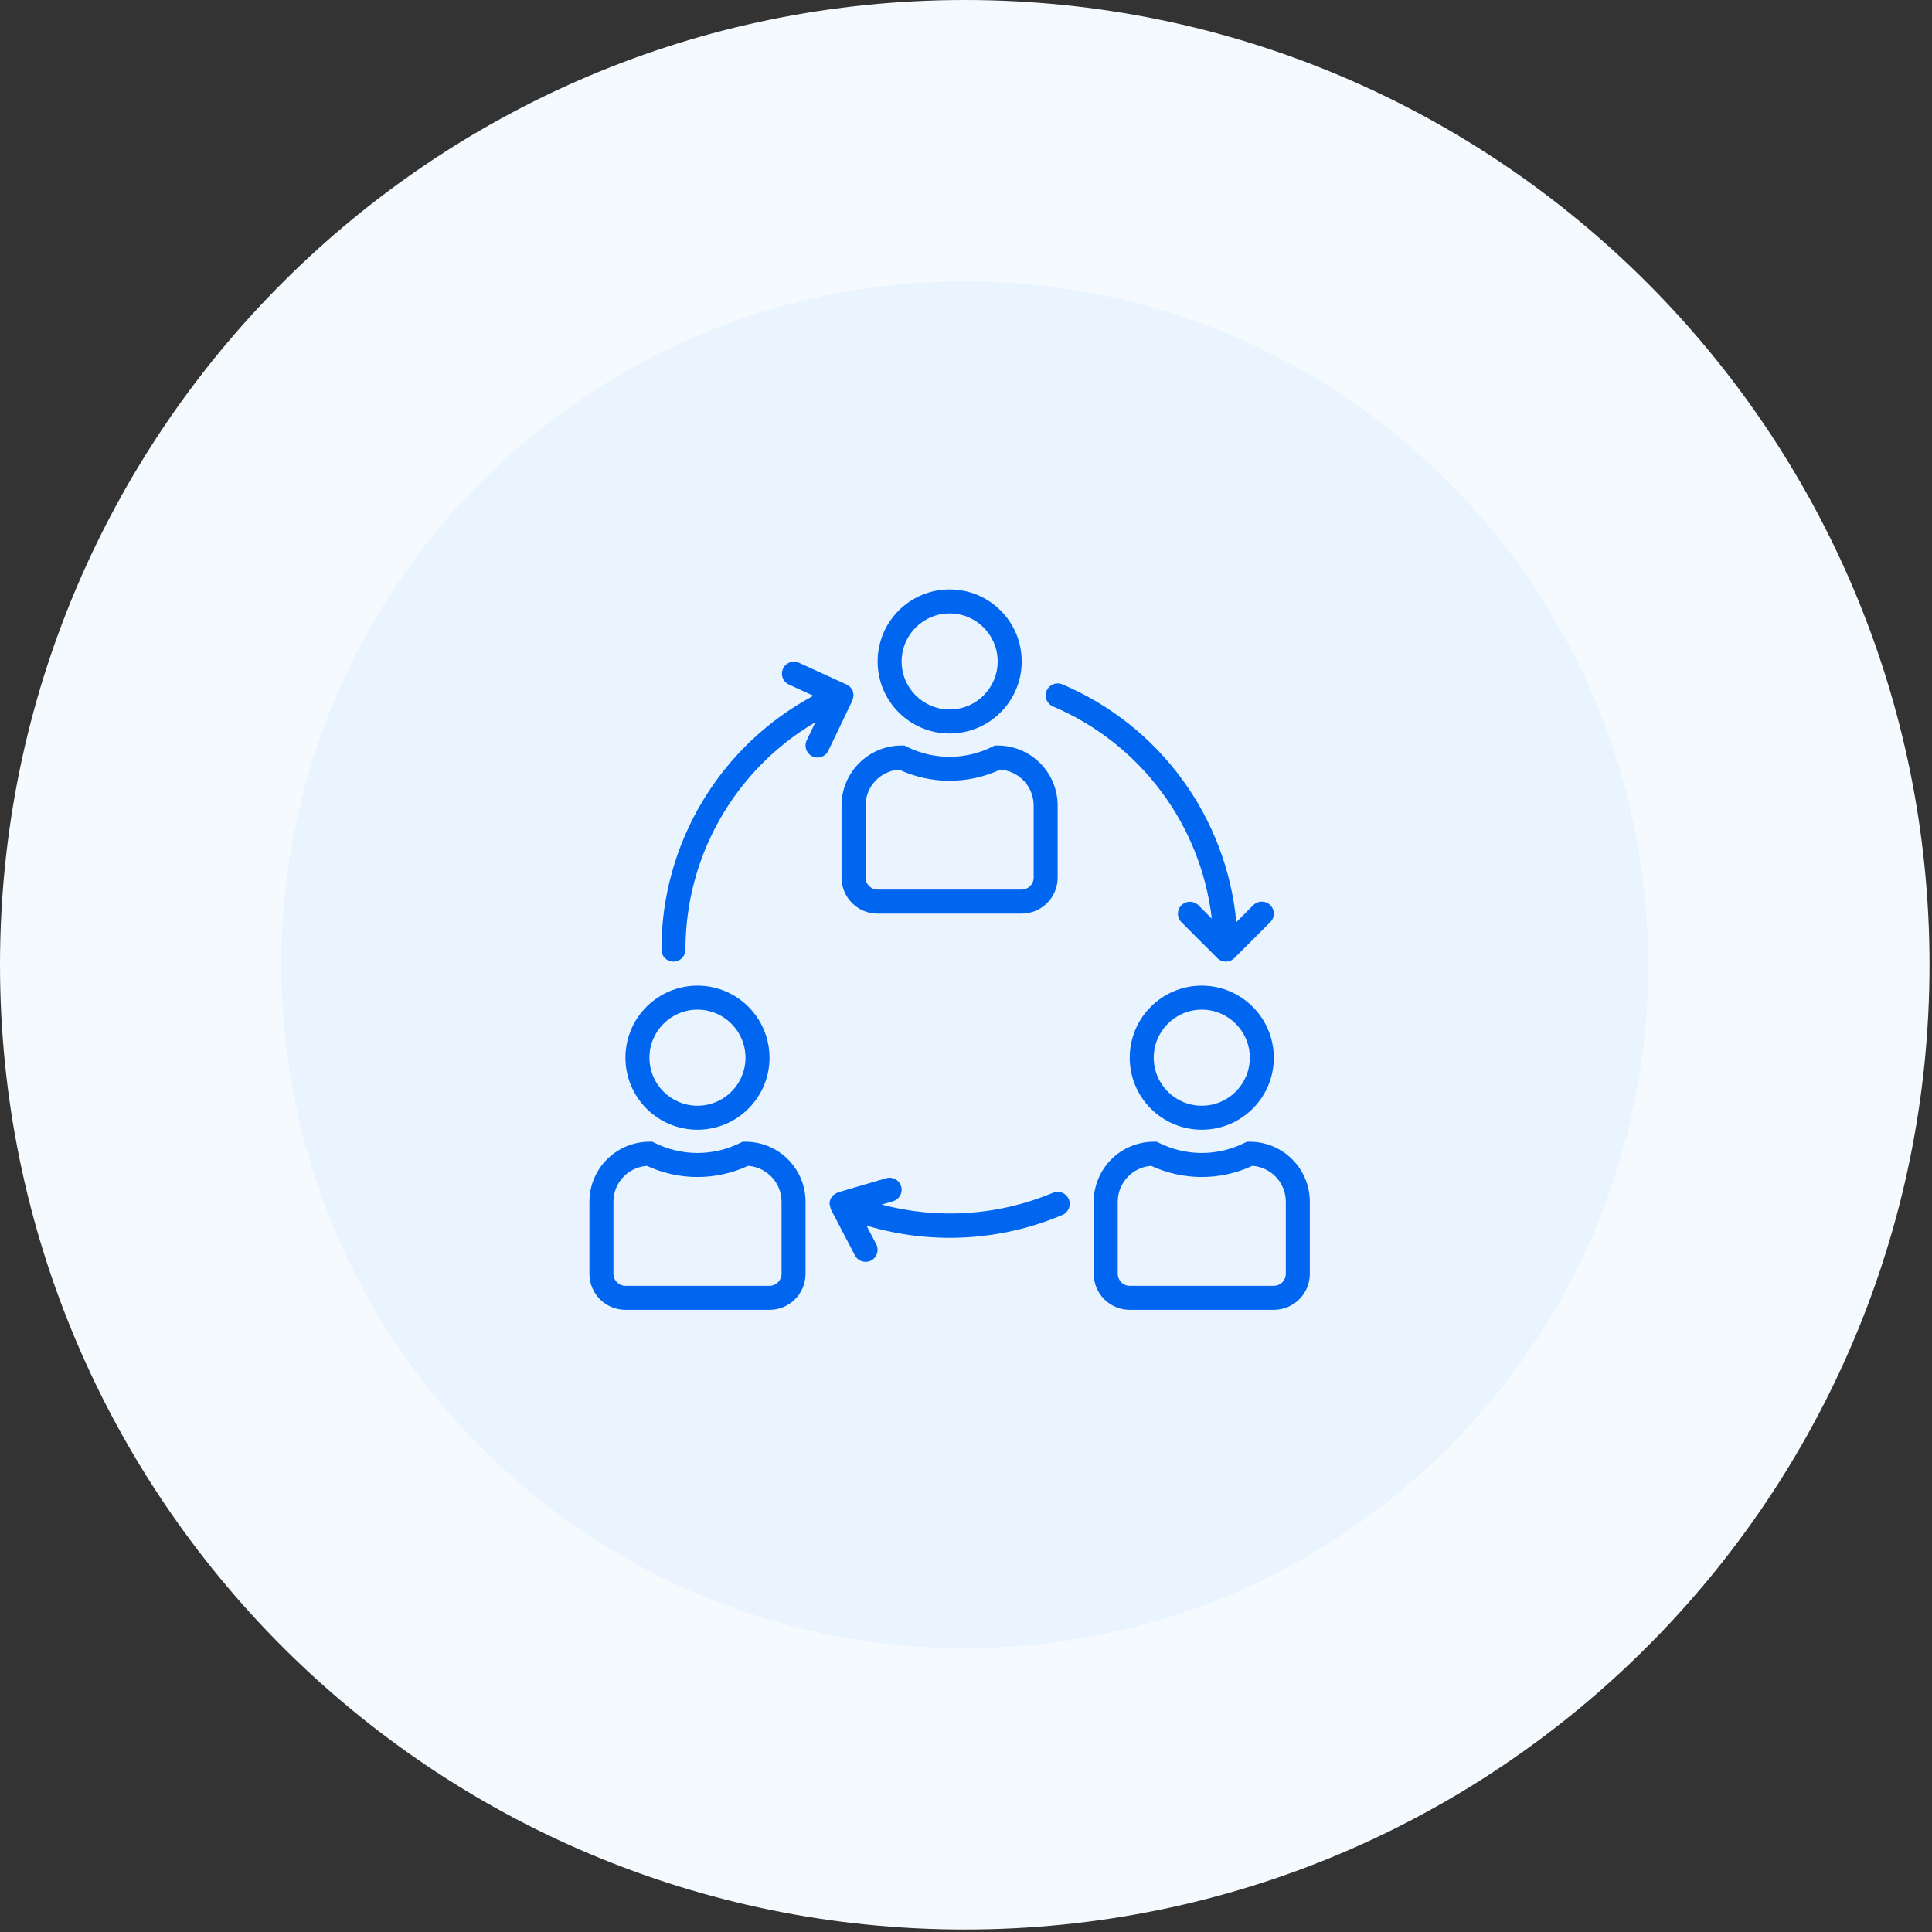
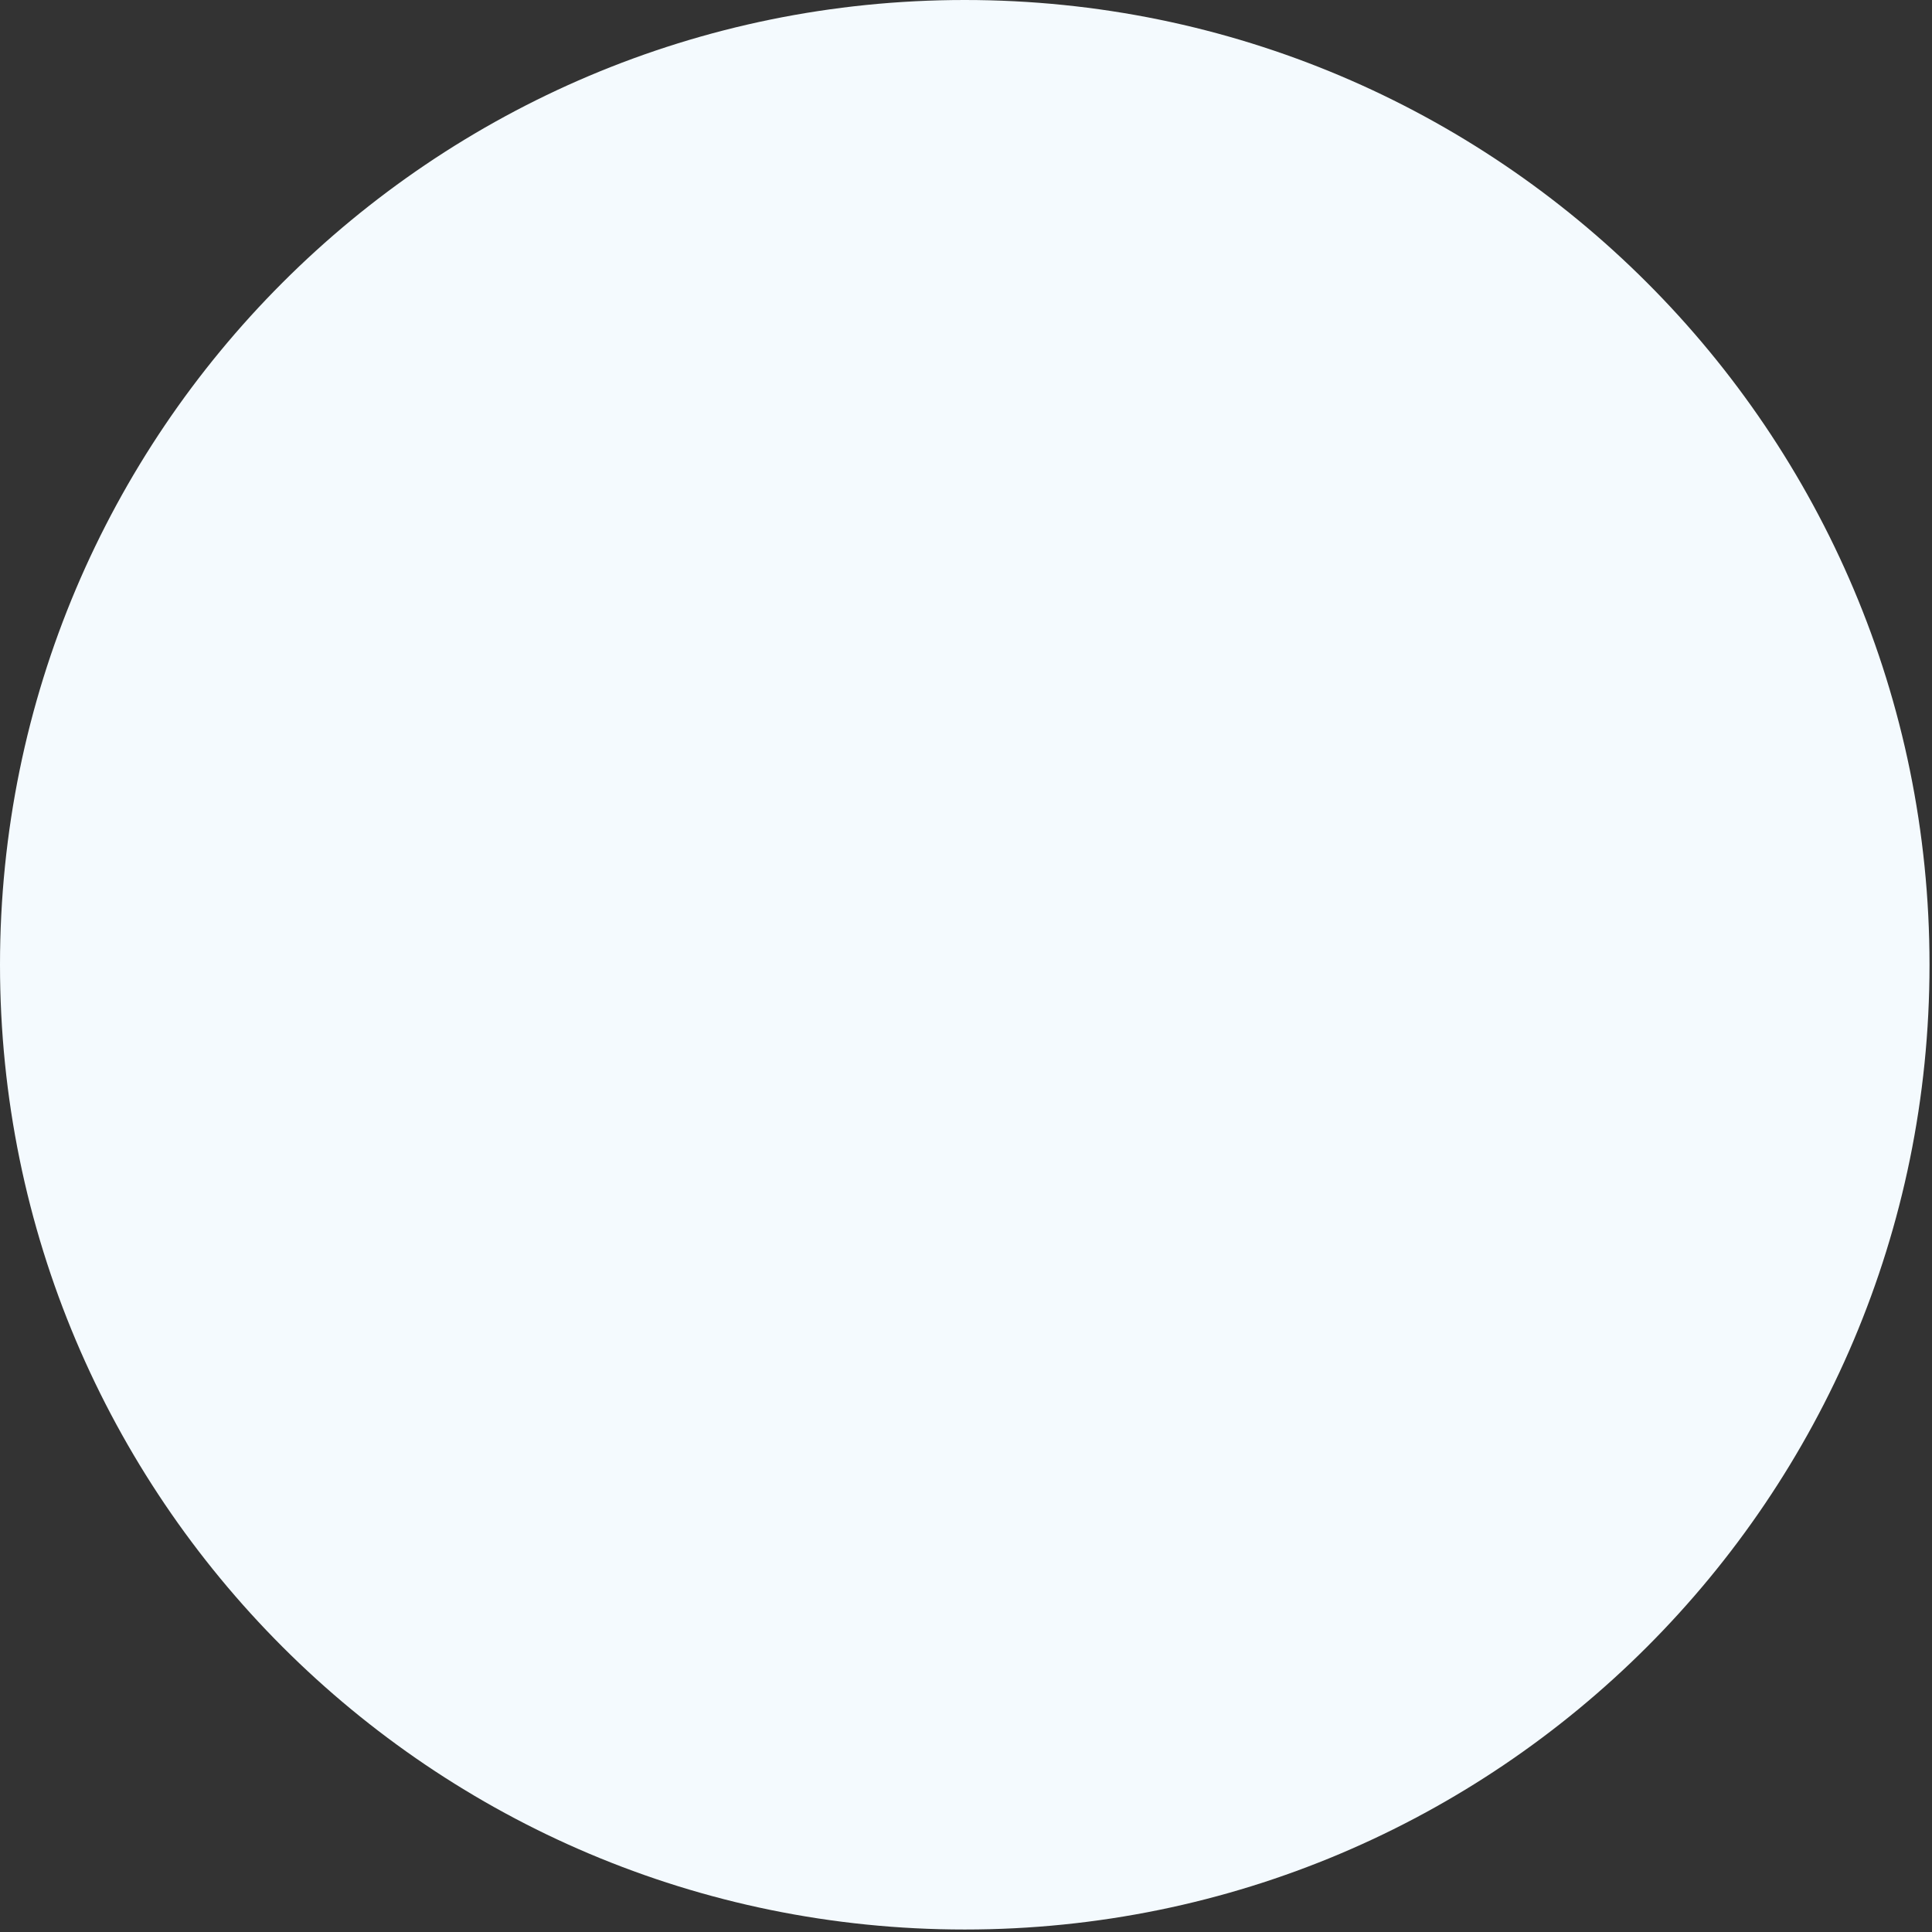
<svg xmlns="http://www.w3.org/2000/svg" width="59" height="59" viewBox="0 0 59 59" fill="none">
  <rect x="0" y="0" width="59" height="59" fill="#333333" stroke="none" />
  <g clip-path="url(#clip0_86_3505)">
    <path d="M29.462 58.924C45.733 58.924 58.924 45.733 58.924 29.462C58.924 13.191 45.733 0 29.462 0C13.191 0 0 13.191 0 29.462C0 45.733 13.191 58.924 29.462 58.924Z" fill="#F4FAFE" />
-     <path d="M29.463 50.331C40.988 50.331 50.331 40.987 50.331 29.462C50.331 17.936 40.988 8.593 29.463 8.593C17.937 8.593 8.594 17.936 8.594 29.462C8.594 40.987 17.937 50.331 29.463 50.331Z" fill="#E9F4FF" />
    <g clip-path="url(#clip1_86_3505)">
      <path d="M29.001 18C27.786 18 26.801 18.985 26.801 20.2C26.801 21.415 27.786 22.4 29.001 22.4C30.215 22.399 31.2 21.415 31.201 20.2C31.201 18.985 30.216 18 29.001 18ZM29.001 21.667C28.191 21.667 27.534 21.01 27.534 20.2C27.534 19.39 28.191 18.733 29.001 18.733C29.811 18.733 30.467 19.39 30.467 20.2C30.467 21.01 29.811 21.667 29.001 21.667Z" fill="#0065EF" />
-       <path d="M30.466 22.767H30.379L30.302 22.805C29.482 23.214 28.517 23.214 27.697 22.805L27.619 22.767H27.533C26.521 22.768 25.7 23.588 25.699 24.6V26.8C25.699 27.407 26.192 27.9 26.799 27.9H31.199C31.807 27.9 32.299 27.407 32.299 26.8V24.6C32.298 23.588 31.478 22.768 30.466 22.767ZM31.566 26.8C31.566 27.002 31.402 27.167 31.199 27.167H26.799C26.597 27.167 26.433 27.002 26.433 26.8V24.6C26.433 24.023 26.879 23.544 27.454 23.503C28.434 23.957 29.564 23.957 30.544 23.503C31.12 23.544 31.566 24.023 31.566 24.6V26.8Z" fill="#0065EF" />
      <path d="M36.7 30.1C35.485 30.1 34.5 31.085 34.5 32.3C34.5 33.515 35.485 34.5 36.7 34.5C37.915 34.5 38.9 33.515 38.9 32.3C38.899 31.086 37.914 30.101 36.7 30.1ZM36.7 33.767C35.89 33.767 35.233 33.11 35.233 32.3C35.233 31.49 35.89 30.833 36.7 30.833C37.51 30.833 38.167 31.49 38.167 32.3C38.167 33.11 37.51 33.767 36.7 33.767Z" fill="#0065EF" />
      <path d="M38.167 34.867H38.081L38.003 34.903C37.183 35.312 36.218 35.312 35.398 34.903L35.32 34.867H35.234C34.222 34.868 33.402 35.688 33.4 36.7V38.9C33.4 39.508 33.893 40 34.5 40H38.9C39.508 40 40 39.508 40 38.9V36.7C39.999 35.688 39.179 34.868 38.167 34.867ZM39.267 38.9C39.267 39.102 39.103 39.267 38.9 39.267H34.5C34.298 39.267 34.134 39.102 34.134 38.9V36.7C34.134 36.123 34.58 35.644 35.156 35.603C36.135 36.058 37.266 36.058 38.245 35.603C38.821 35.644 39.267 36.123 39.267 36.7V38.9Z" fill="#0065EF" />
      <path d="M21.3 30.1C20.085 30.1 19.1 31.085 19.1 32.3C19.1 33.515 20.085 34.5 21.3 34.5C22.515 34.5 23.5 33.515 23.5 32.3C23.498 31.086 22.514 30.101 21.3 30.1ZM21.3 33.767C20.49 33.767 19.833 33.11 19.833 32.3C19.833 31.49 20.49 30.833 21.3 30.833C22.11 30.833 22.766 31.49 22.766 32.3C22.766 33.11 22.11 33.767 21.3 33.767Z" fill="#0065EF" />
-       <path d="M22.767 34.867H22.68L22.603 34.903C21.782 35.312 20.818 35.312 19.997 34.903L19.92 34.867H19.833C18.821 34.868 18.001 35.688 18 36.7V38.9C18 39.508 18.492 40 19.1 40H23.5C24.108 40 24.6 39.508 24.6 38.9V36.7C24.599 35.688 23.779 34.868 22.767 34.867ZM23.867 38.9C23.867 39.102 23.703 39.267 23.5 39.267H19.1C18.898 39.267 18.733 39.102 18.733 38.9V36.7C18.733 36.123 19.18 35.644 19.755 35.603C20.735 36.058 21.865 36.058 22.845 35.603C23.421 35.644 23.867 36.123 23.867 36.7V38.9Z" fill="#0065EF" />
      <path d="M32.639 36.621C32.639 36.621 32.638 36.62 32.638 36.62C32.559 36.434 32.343 36.347 32.157 36.426C30.501 37.12 28.663 37.247 26.927 36.786L27.27 36.685C27.465 36.629 27.576 36.425 27.52 36.23C27.462 36.036 27.259 35.925 27.064 35.981L25.598 36.411C25.592 36.411 25.588 36.418 25.583 36.42C25.549 36.432 25.517 36.45 25.488 36.472C25.476 36.479 25.463 36.487 25.452 36.495C25.413 36.53 25.383 36.572 25.362 36.62C25.342 36.668 25.333 36.719 25.334 36.771C25.343 36.821 25.355 36.87 25.371 36.918C25.373 36.923 25.371 36.929 25.375 36.934L26.108 38.337C26.202 38.517 26.424 38.587 26.603 38.493C26.783 38.399 26.852 38.177 26.759 37.998L26.46 37.427C28.432 38.02 30.548 37.905 32.444 37.102C32.63 37.023 32.718 36.808 32.639 36.621Z" fill="#0065EF" />
      <path d="M38.793 27.641C38.65 27.498 38.418 27.498 38.275 27.641L37.756 28.16C37.452 24.948 35.413 22.161 32.444 20.9C32.258 20.82 32.042 20.907 31.963 21.093C31.884 21.279 31.97 21.495 32.157 21.574C34.82 22.706 36.671 25.18 37.007 28.054L36.593 27.641C36.447 27.5 36.215 27.504 36.075 27.65C35.937 27.792 35.937 28.017 36.075 28.159L37.175 29.259C37.318 29.403 37.55 29.403 37.693 29.26C37.693 29.26 37.694 29.259 37.694 29.259L38.794 28.159C38.937 28.016 38.936 27.784 38.793 27.641Z" fill="#0065EF" />
      <path d="M26.055 21.175C26.054 21.154 26.051 21.132 26.046 21.111C26.046 21.108 26.042 21.106 26.04 21.102C26.039 21.099 26.04 21.096 26.04 21.093C26.03 21.075 26.019 21.058 26.006 21.043C25.994 21.021 25.98 21.001 25.964 20.982C25.942 20.963 25.918 20.946 25.892 20.933C25.88 20.922 25.866 20.912 25.851 20.904L24.385 20.234C24.197 20.157 23.983 20.246 23.906 20.433C23.834 20.611 23.909 20.814 24.08 20.9L24.84 21.247C21.981 22.777 20.197 25.758 20.199 29C20.199 29.202 20.363 29.367 20.566 29.367C20.768 29.367 20.933 29.202 20.933 29C20.931 26.145 22.441 23.502 24.901 22.054L24.636 22.608C24.549 22.79 24.625 23.009 24.807 23.097C24.857 23.121 24.911 23.133 24.966 23.133C25.107 23.133 25.235 23.052 25.296 22.925L26.029 21.395C26.029 21.392 26.029 21.387 26.032 21.384C26.042 21.359 26.048 21.333 26.052 21.306C26.058 21.286 26.063 21.266 26.066 21.246C26.065 21.222 26.061 21.198 26.055 21.175Z" fill="#0065EF" />
    </g>
  </g>
  <defs>
    <clipPath id="clip0_86_3505">
      <rect width="58.924" height="58.924" fill="white" />
    </clipPath>
    <clipPath id="clip1_86_3505">
-       <rect width="22" height="22" fill="white" transform="translate(18 18)" />
-     </clipPath>
+       </clipPath>
  </defs>
</svg>